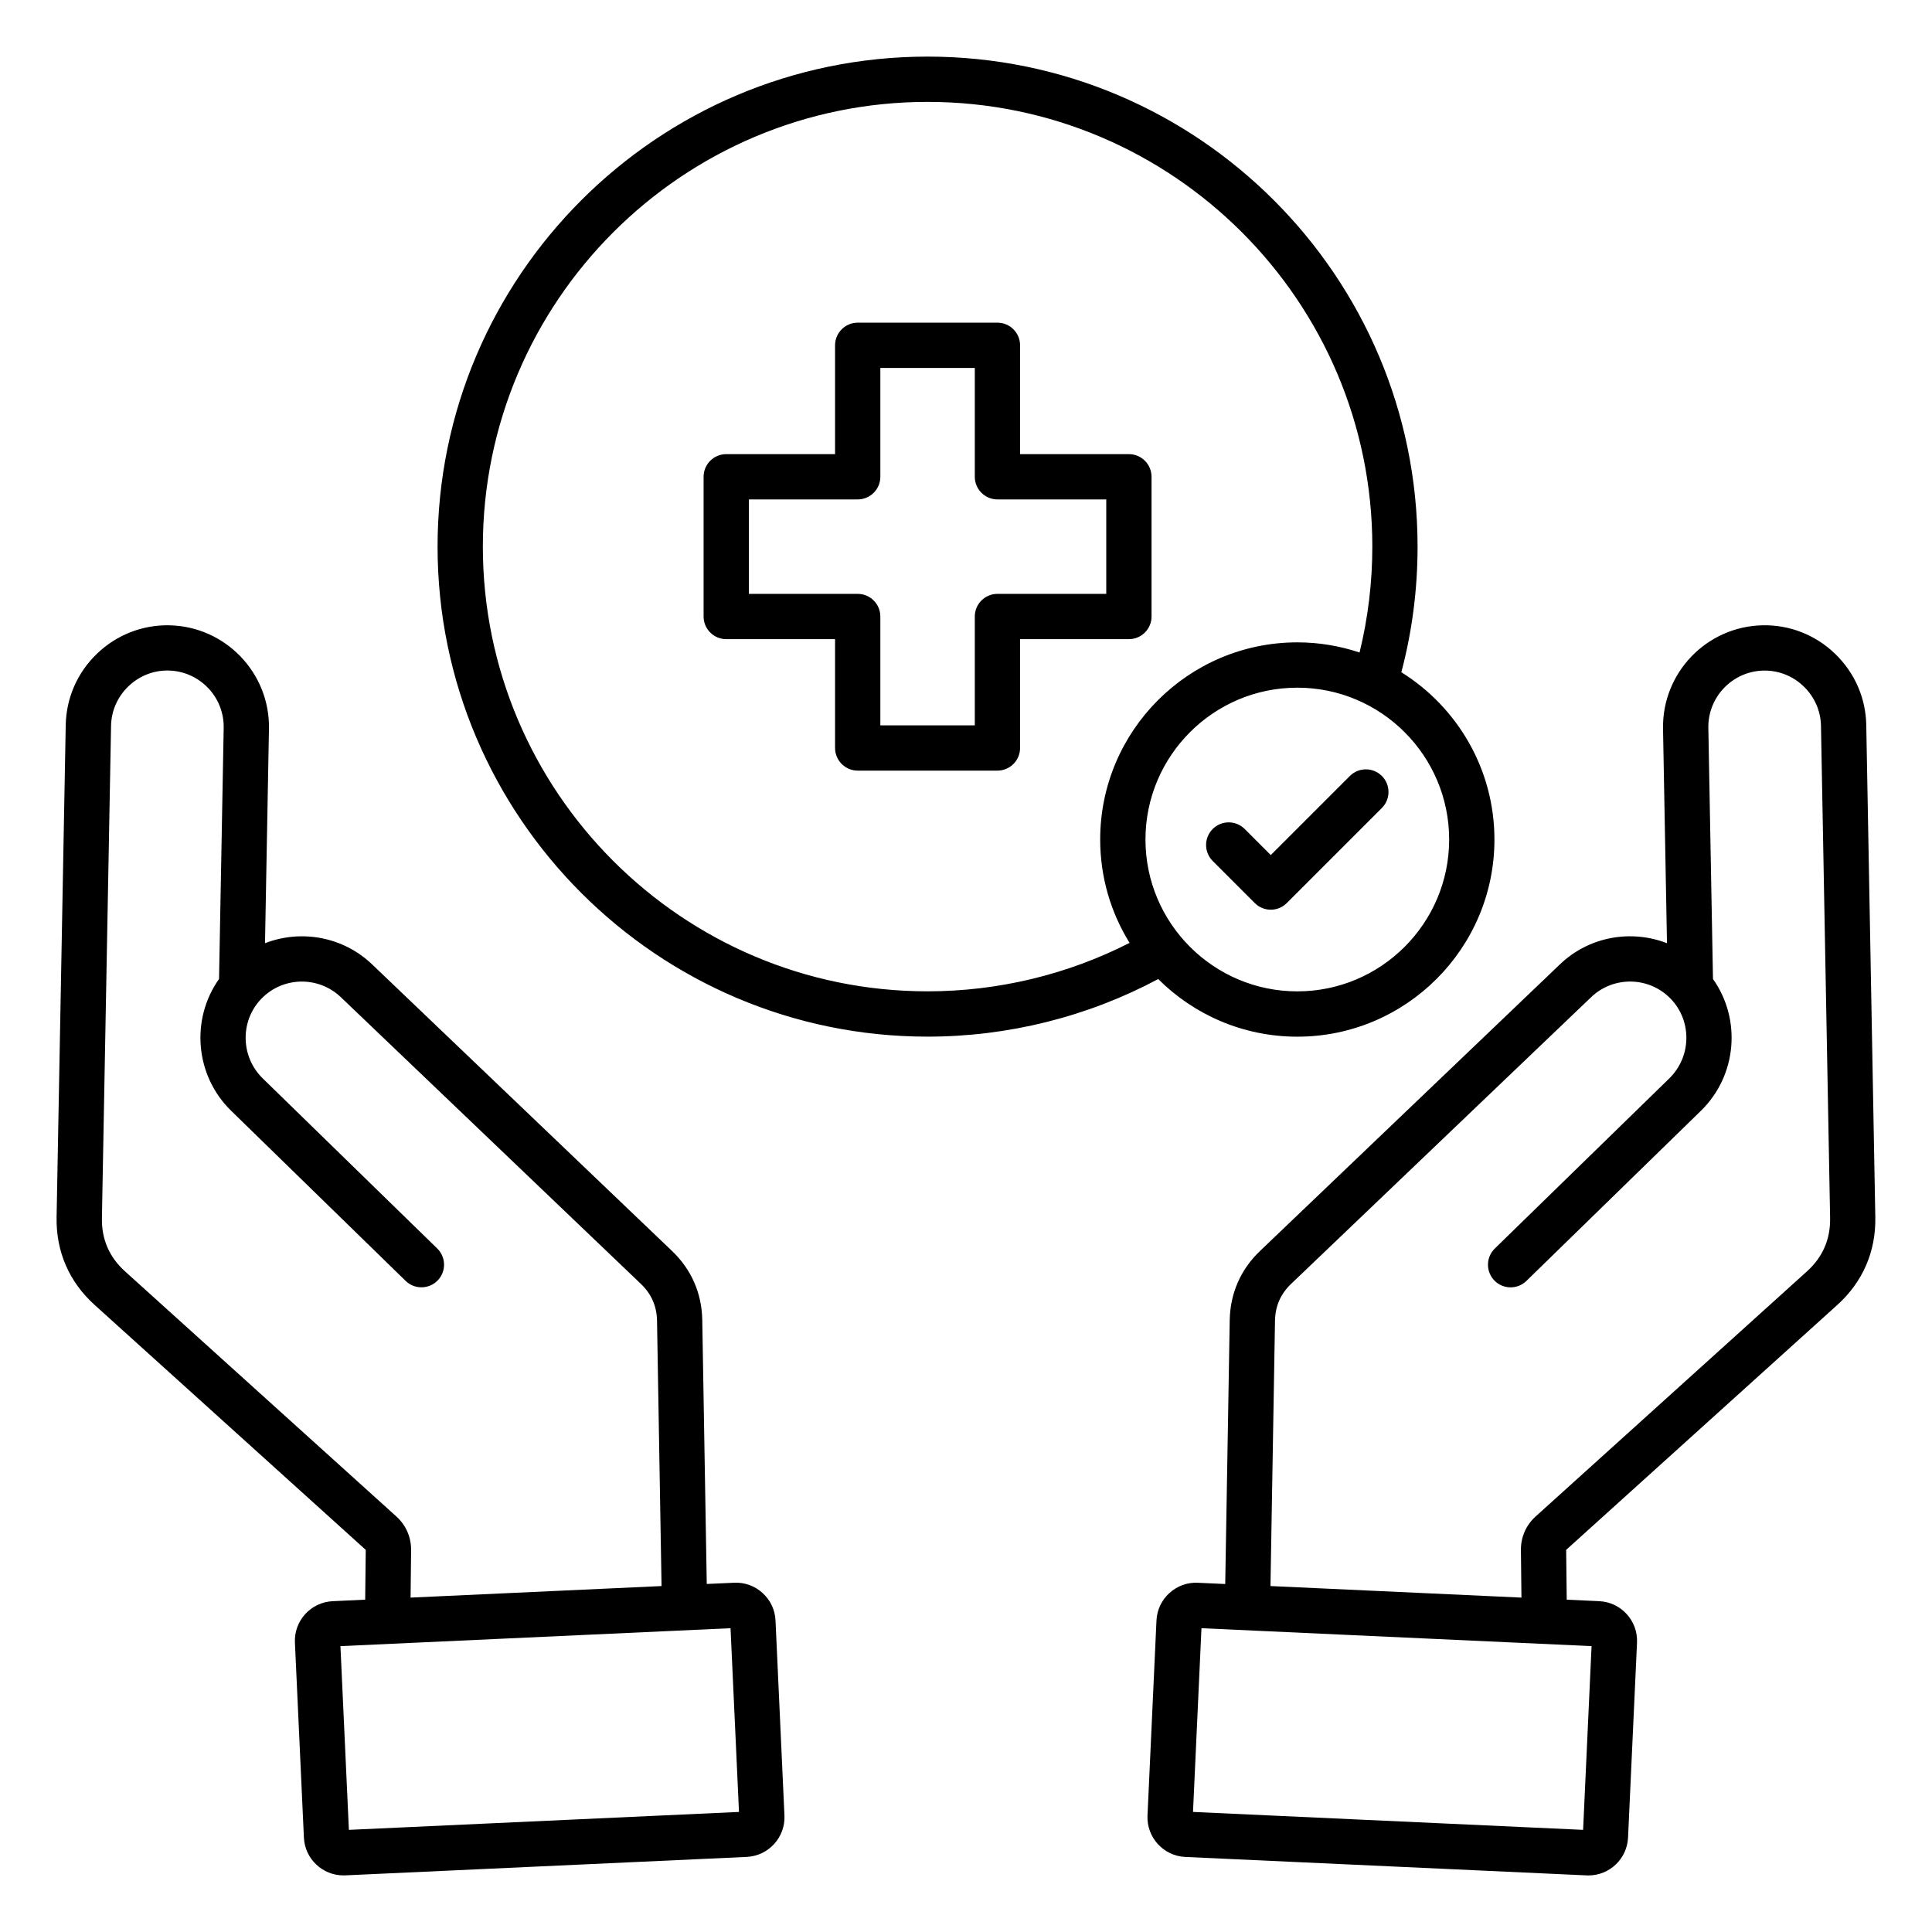
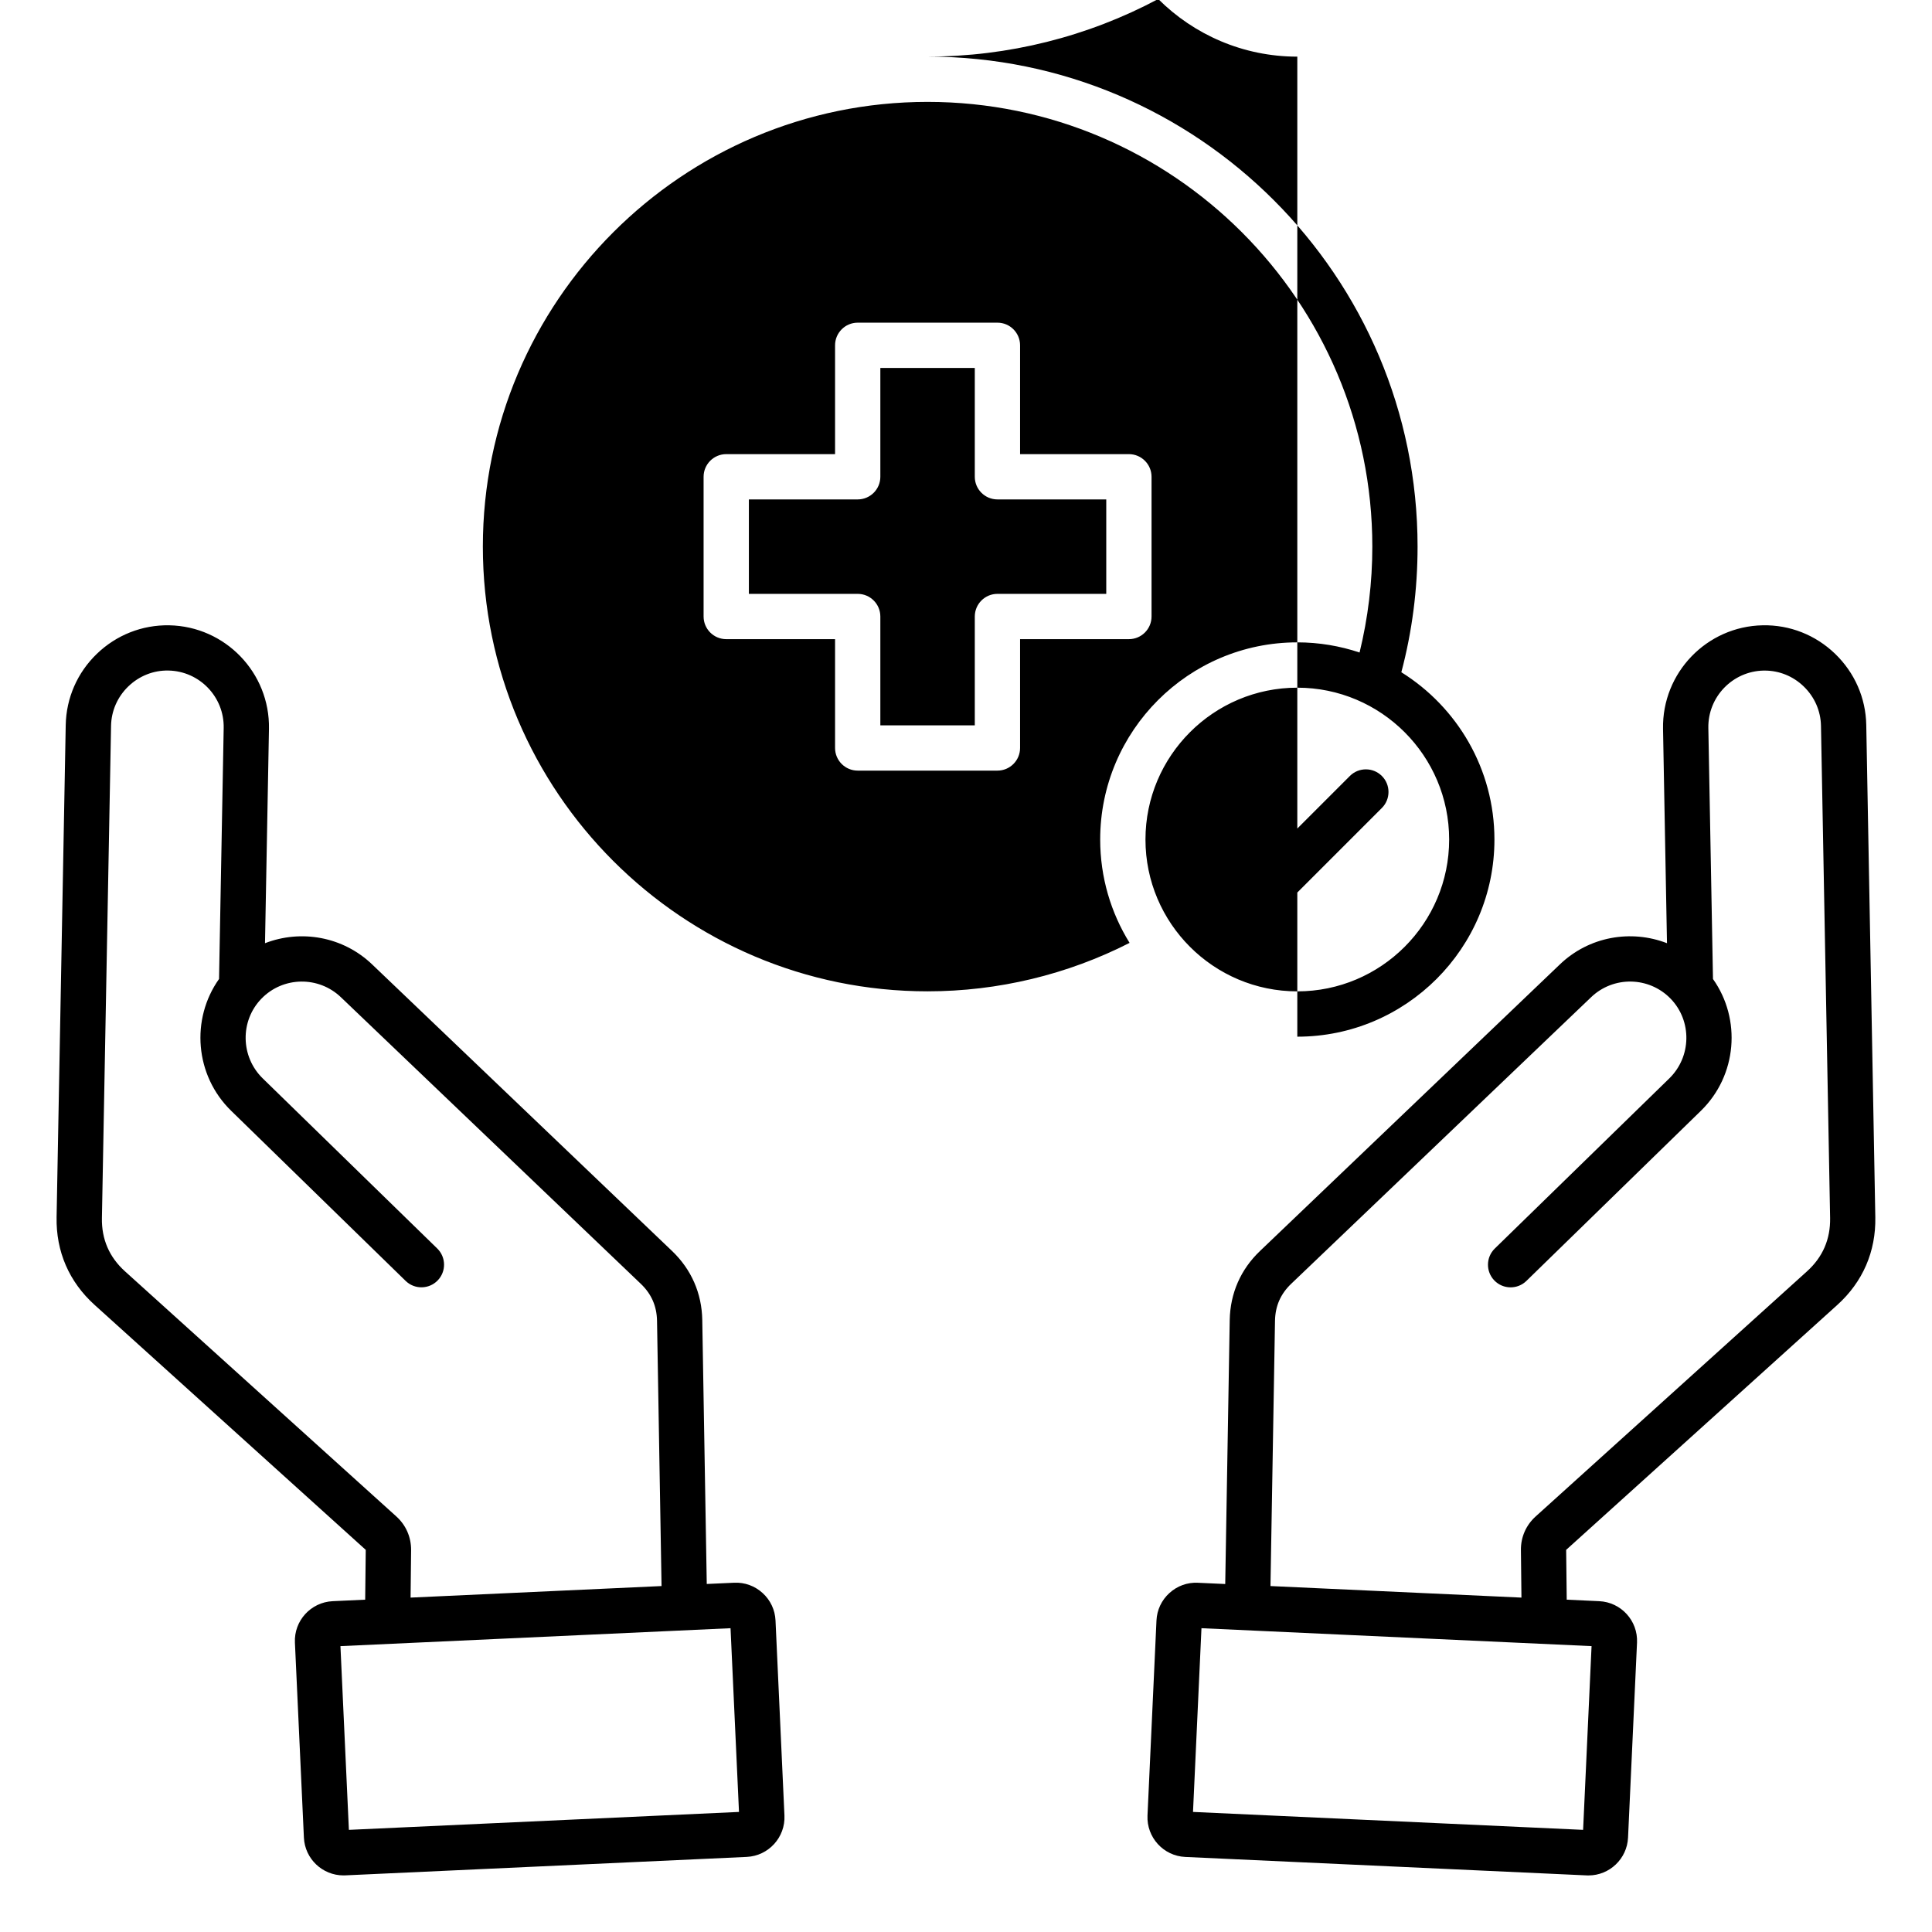
<svg xmlns="http://www.w3.org/2000/svg" id="Layer_1" viewBox="0 0 512 512">
-   <path d="m494.58 192.14c-.13-7.17-3.07-13.87-8.26-18.88-5.19-5-12.01-7.69-19.17-7.55-14.85.27-26.7 12.58-26.43 27.43l1.05 56.82c-9.5-3.69-20.7-1.82-28.47 5.7l-79.4 75.88c-5.12 4.89-7.88 11.21-8.01 18.29l-1.19 69.95-7.25-.33c-2.8-.14-5.48.84-7.55 2.73-2.08 1.89-3.29 4.47-3.42 7.27l-2.38 51.69c-.26 5.78 4.22 10.7 10 10.97l106.38 4.89c.16.01.32.01.49.01 5.57 0 10.22-4.4 10.48-10.02l2.38-51.69c.26-5.78-4.22-10.7-10.01-10.97l-8.62-.4-.15-13.2 71.85-64.9c6.76-6.11 10.25-14.15 10.08-23.26zm-75.04 292.79-103.38-4.75 2.24-48.69 103.38 4.75zm59.33-148.01-71.9 64.95c-2.56 2.31-3.95 5.48-3.91 8.93l.14 12.58-66.51-3.06 1.2-70.29c.07-3.91 1.47-7.12 4.3-9.82l79.43-75.9c5.92-5.72 15.39-5.56 21.12.36 5.7 5.9 5.53 15.38-.37 21.13l-46.23 45.07c-2.37 2.31-2.42 6.11-.11 8.48s6.11 2.42 8.48.11l46.23-45.07c9.64-9.39 10.76-24.31 3.22-34.94l-1.23-66.53c-.15-8.23 6.42-15.05 14.65-15.21h.28c3.86 0 7.52 1.48 10.34 4.2 2.88 2.78 4.51 6.49 4.58 10.46l2.42 130.41c.1 5.62-1.96 10.38-6.13 14.14zm-273.35 92.52c-.13-2.8-1.34-5.38-3.42-7.27-2.07-1.89-4.76-2.87-7.55-2.73l-7.25.33-1.19-69.95c-.12-7.08-2.89-13.4-8-18.29l-79.38-75.85c-7.79-7.53-19-9.41-28.5-5.72l1.05-56.82c.27-14.85-11.58-27.15-26.43-27.43-7.15-.13-13.98 2.55-19.17 7.55s-8.12 11.71-8.26 18.88l-2.42 130.42c-.17 9.11 3.32 17.16 10.08 23.26l71.85 64.91-.15 13.2-8.62.4c-5.78.27-10.27 5.19-10 10.97l2.38 51.69c.26 5.61 4.91 10.01 10.48 10.01.16 0 .32 0 .49-.01l106.38-4.89c5.78-.27 10.27-5.19 10-10.97zm-100.49-27.57-71.9-64.95c-4.17-3.76-6.23-8.52-6.12-14.14l2.42-130.42c.07-3.96 1.7-7.68 4.58-10.46s6.7-4.29 10.62-4.2c8.23.15 14.81 6.97 14.65 15.21l-1.23 66.53c-7.54 10.63-6.42 25.55 3.22 34.94l46.23 45.07c2.37 2.31 6.17 2.26 8.48-.11s2.26-6.17-.11-8.48l-46.23-45.06c-5.91-5.76-6.07-15.24-.37-21.13 5.72-5.92 15.2-6.08 21.14-.33l79.41 75.88c2.82 2.7 4.23 5.91 4.3 9.81l1.2 70.29-66.51 3.06.14-12.58c.02-3.44-1.36-6.62-3.92-8.93zm-12.57 83.06-2.24-48.69 103.38-4.75 2.24 48.69zm212.71-321.55v-37.03c0-3.31-2.69-6-6-6h-28.84v-28.84c0-3.31-2.69-6-6-6h-37.03c-3.31 0-6 2.69-6 6v28.84h-28.84c-3.31 0-6 2.69-6 6v37.03c0 3.31 2.69 6 6 6h28.84v28.84c0 3.31 2.69 6 6 6h37.03c3.31 0 6-2.69 6-6v-28.84h28.84c3.32 0 6-2.69 6-6zm-12-6h-28.84c-3.31 0-6 2.69-6 6v28.84h-25.03v-28.84c0-3.31-2.69-6-6-6h-28.84v-25.03h28.84c3.31 0 6-2.69 6-6v-28.84h25.03v28.84c0 3.31 2.69 6 6 6h28.84zm50.63 117.35c28.81 0 52.24-23.44 52.24-52.24 0-18.69-9.87-35.11-24.67-44.34 2.86-10.81 4.3-21.98 4.3-33.28.01-71.61-58.24-129.87-129.85-129.87s-129.86 58.26-129.86 129.86 58.26 129.86 129.86 129.86c21.37 0 42.39-5.27 61.12-15.26 9.45 9.43 22.49 15.27 36.86 15.27zm40.24-52.25c0 22.19-18.05 40.24-40.24 40.24s-40.24-18.05-40.24-40.24 18.05-40.24 40.24-40.24 40.24 18.05 40.24 40.24zm-256.08-77.62c0-64.99 52.87-117.86 117.86-117.86s117.86 52.87 117.86 117.86c0 9.51-1.15 18.92-3.38 28.06-5.19-1.73-10.73-2.69-16.5-2.69-28.81 0-52.24 23.44-52.24 52.24 0 10.04 2.85 19.43 7.79 27.4-16.49 8.41-34.86 12.84-53.53 12.84-64.99.02-117.86-52.86-117.86-117.85zm208.81 81.74 20.96-20.96c2.34-2.34 6.14-2.34 8.48 0s2.34 6.14 0 8.48l-25.2 25.2c-1.17 1.17-2.71 1.76-4.24 1.76s-3.07-.59-4.24-1.76l-11.15-11.15c-2.34-2.34-2.34-6.14 0-8.48s6.14-2.34 8.48 0z" />
+   <path d="m494.58 192.14c-.13-7.17-3.07-13.87-8.26-18.88-5.19-5-12.01-7.69-19.17-7.55-14.85.27-26.7 12.58-26.43 27.43l1.05 56.82c-9.5-3.69-20.7-1.82-28.47 5.7l-79.4 75.88c-5.12 4.89-7.88 11.21-8.01 18.29l-1.19 69.95-7.25-.33c-2.8-.14-5.48.84-7.55 2.73-2.08 1.89-3.29 4.47-3.42 7.27l-2.38 51.69c-.26 5.78 4.22 10.7 10 10.97l106.38 4.89c.16.01.32.01.49.01 5.57 0 10.22-4.4 10.48-10.02l2.38-51.69c.26-5.78-4.22-10.7-10.01-10.97l-8.62-.4-.15-13.2 71.85-64.9c6.76-6.11 10.25-14.15 10.08-23.26zm-75.04 292.79-103.38-4.75 2.24-48.69 103.38 4.75zm59.33-148.01-71.9 64.95c-2.56 2.31-3.95 5.48-3.91 8.93l.14 12.58-66.51-3.06 1.2-70.29c.07-3.91 1.47-7.12 4.3-9.82l79.43-75.9c5.92-5.72 15.39-5.56 21.12.36 5.7 5.9 5.53 15.38-.37 21.13l-46.23 45.07c-2.37 2.31-2.42 6.11-.11 8.48s6.11 2.42 8.48.11l46.23-45.07c9.64-9.39 10.76-24.31 3.22-34.94l-1.23-66.53c-.15-8.23 6.42-15.05 14.65-15.21h.28c3.86 0 7.52 1.48 10.34 4.2 2.88 2.78 4.51 6.49 4.58 10.46l2.42 130.41c.1 5.62-1.96 10.38-6.13 14.14zm-273.35 92.52c-.13-2.8-1.34-5.38-3.42-7.27-2.07-1.89-4.76-2.87-7.55-2.73l-7.25.33-1.19-69.95c-.12-7.08-2.89-13.4-8-18.29l-79.38-75.85c-7.79-7.53-19-9.41-28.5-5.72l1.05-56.82c.27-14.85-11.58-27.15-26.43-27.43-7.15-.13-13.98 2.55-19.17 7.55s-8.12 11.71-8.26 18.88l-2.42 130.42c-.17 9.11 3.32 17.16 10.08 23.26l71.85 64.91-.15 13.2-8.62.4c-5.78.27-10.27 5.19-10 10.97l2.38 51.69c.26 5.61 4.91 10.01 10.48 10.01.16 0 .32 0 .49-.01l106.38-4.89c5.78-.27 10.27-5.19 10-10.97zm-100.49-27.57-71.9-64.95c-4.17-3.76-6.23-8.52-6.12-14.14l2.42-130.42c.07-3.96 1.7-7.68 4.58-10.46s6.7-4.29 10.62-4.2c8.23.15 14.81 6.97 14.65 15.21l-1.23 66.53c-7.54 10.63-6.42 25.55 3.22 34.94l46.23 45.07c2.37 2.31 6.17 2.26 8.48-.11s2.26-6.17-.11-8.48l-46.23-45.06c-5.91-5.76-6.07-15.24-.37-21.13 5.72-5.92 15.2-6.08 21.14-.33l79.41 75.88c2.82 2.7 4.23 5.91 4.3 9.81l1.2 70.29-66.51 3.06.14-12.58c.02-3.44-1.36-6.62-3.92-8.93zm-12.57 83.06-2.24-48.69 103.38-4.75 2.24 48.69zm212.71-321.55v-37.03c0-3.31-2.69-6-6-6h-28.84v-28.84c0-3.31-2.69-6-6-6h-37.03c-3.31 0-6 2.69-6 6v28.84h-28.84c-3.31 0-6 2.69-6 6v37.03c0 3.31 2.69 6 6 6h28.84v28.84c0 3.31 2.69 6 6 6h37.03c3.31 0 6-2.69 6-6v-28.84h28.84c3.32 0 6-2.69 6-6zm-12-6h-28.84c-3.31 0-6 2.69-6 6v28.84h-25.03v-28.84c0-3.31-2.69-6-6-6h-28.84v-25.03h28.84c3.31 0 6-2.69 6-6v-28.84h25.03v28.84c0 3.31 2.69 6 6 6h28.84zm50.63 117.35c28.81 0 52.24-23.44 52.24-52.24 0-18.69-9.87-35.11-24.67-44.34 2.86-10.81 4.3-21.98 4.3-33.28.01-71.61-58.24-129.87-129.85-129.87c21.37 0 42.39-5.27 61.12-15.26 9.45 9.43 22.49 15.27 36.86 15.27zm40.24-52.25c0 22.19-18.05 40.24-40.24 40.24s-40.24-18.05-40.24-40.24 18.05-40.24 40.24-40.24 40.24 18.05 40.24 40.24zm-256.08-77.62c0-64.99 52.87-117.86 117.86-117.86s117.86 52.87 117.86 117.86c0 9.51-1.15 18.92-3.38 28.06-5.19-1.73-10.73-2.69-16.5-2.69-28.81 0-52.24 23.44-52.24 52.24 0 10.04 2.85 19.43 7.79 27.4-16.49 8.41-34.86 12.84-53.53 12.84-64.99.02-117.86-52.86-117.86-117.85zm208.81 81.74 20.96-20.96c2.34-2.34 6.14-2.34 8.48 0s2.34 6.14 0 8.48l-25.2 25.2c-1.17 1.17-2.71 1.76-4.24 1.76s-3.07-.59-4.24-1.76l-11.15-11.15c-2.34-2.34-2.34-6.14 0-8.48s6.14-2.34 8.48 0z" />
</svg>